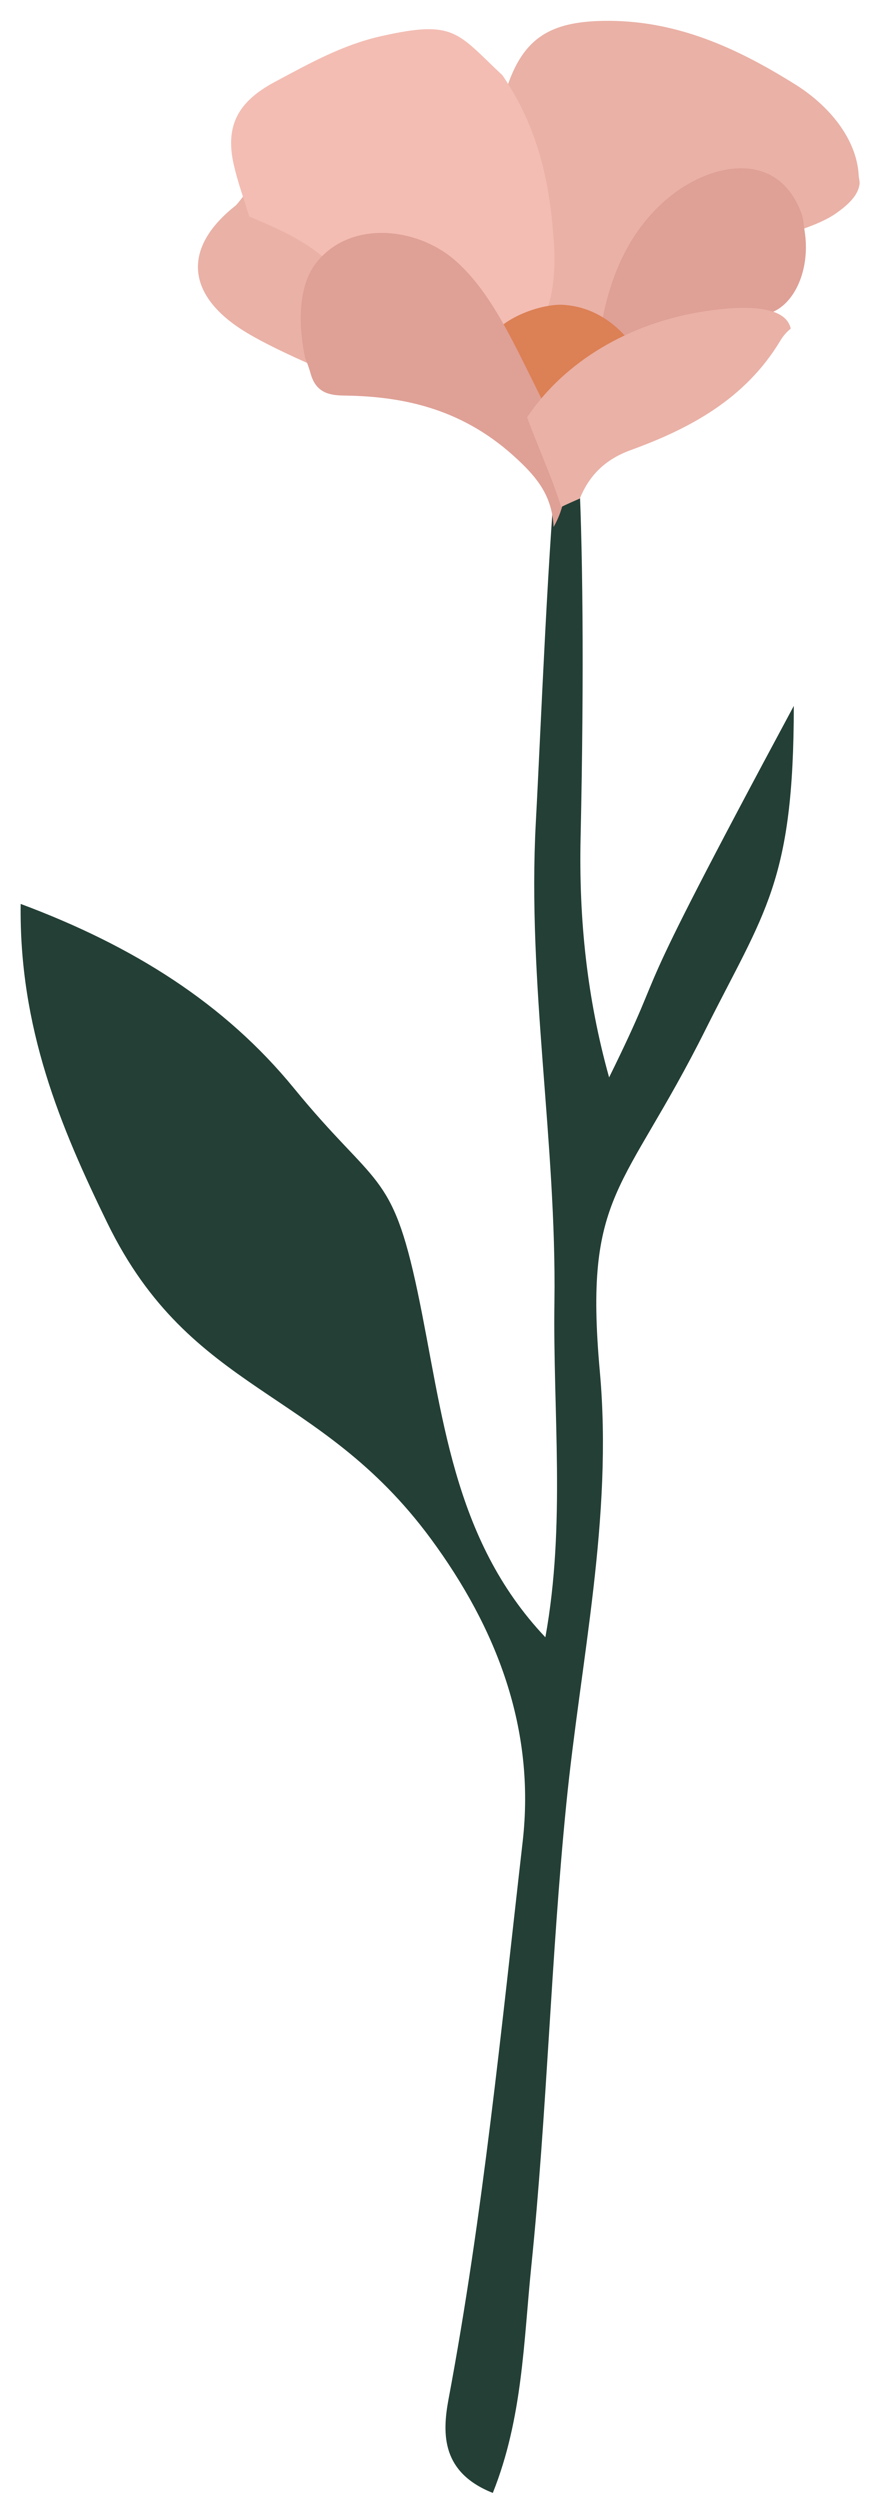
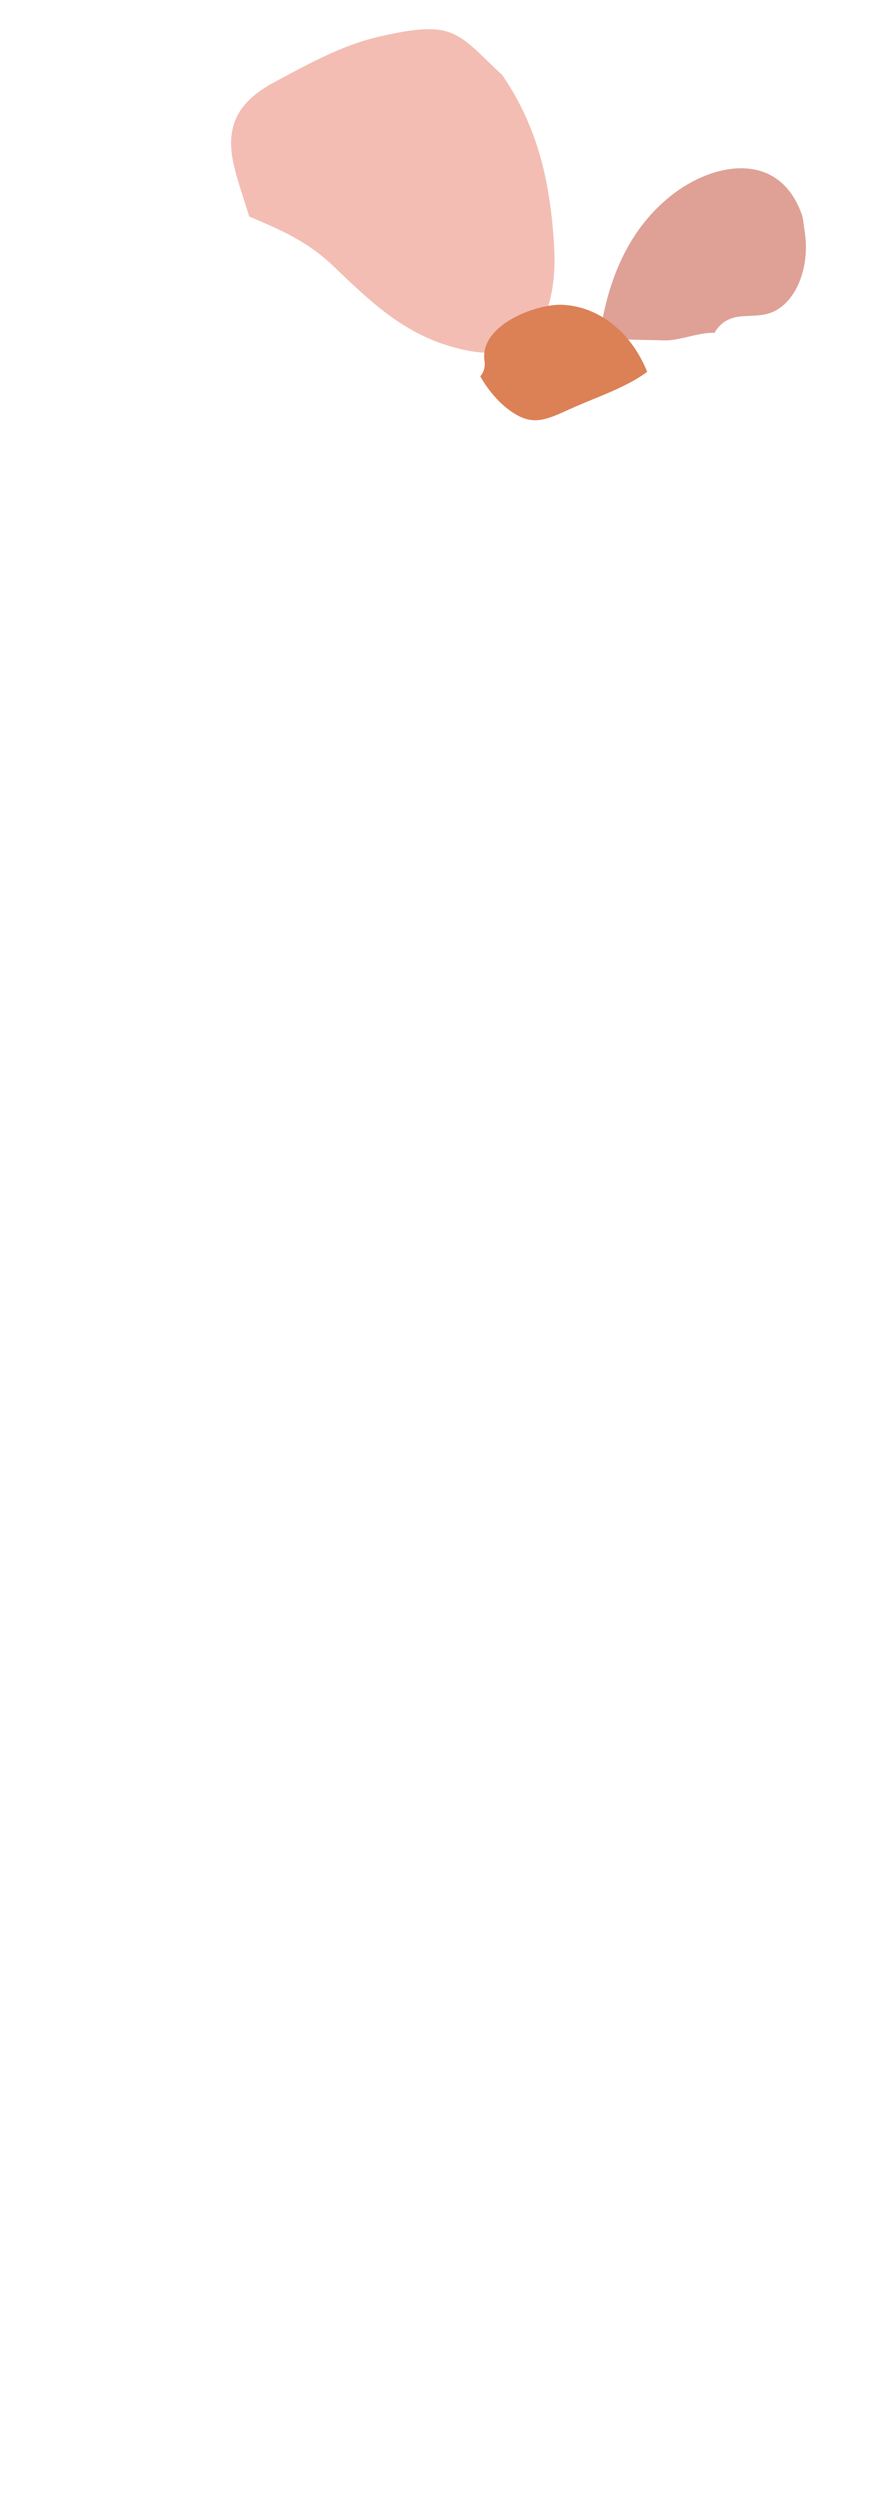
<svg xmlns="http://www.w3.org/2000/svg" width="30" height="85" viewBox="0 0 30 85">
  <g fill="none" fill-rule="evenodd">
    <g>
      <g>
        <g>
          <g>
            <g>
-               <path fill="#233F36" d="M19.748 28.492C19.998 17.105 19.542 10.488 19 14c-.005.032.373.79.368.824-.164 1.096-.248-.929-.368.176-.354 3.259-.598 9.675-.775 12.96-.294 5.473.708 10.869.633 16.313-.054 3.768.387 7.556-.308 11.392-3.188-3.371-3.486-7.663-4.343-11.731C13.325 39.749 12.78 40.4 10 37c-2.36-2.887-5.477-4.844-9.297-6.268-.056 4.214 1.347 7.566 2.949 10.85 2.858 5.851 7.187 5.558 11 10.731 2.249 3.052 3.565 6.471 3.125 10.307-.725 6.336-1.345 12.68-2.521 18.948-.227 1.211-.222 2.5 1.506 3.188 1.018-2.539 1.05-5.173 1.31-7.711.535-5.232.668-10.492 1.191-15.723.489-4.892 1.587-9.726 1.14-14.686C19.85 40.514 21.219 40.562 24 35c2-4 3-5 3-11-6.142 11.421-4 8-6.282 12.63-.757-2.713-1.03-5.392-.97-8.138z" transform="translate(-700 -4665) translate(0 4400) translate(177 223) translate(385 42) translate(138)" />
              <g>
-                 <path fill="#EAB1A6" d="M11.258 3.345c.097 1.666.376 3.305.545 4.967.067.65.006 1.471.286 2.073.767 1.654 2.274 1.567 3.722.773 1.512-.833 2.618-2.116 4.187-2.878.757-.363 1.789-.562 2.463-1.044.385-.275.723-.586.775-.973.013-.096-.023-.195-.028-.295-.067-1.26-1.027-2.392-2.16-3.098C19.082 1.64 16.98.658 14.489.71c-1.757.036-2.667.574-3.224 2.196-.01-.012-.016-.02-.025-.028l.02.467M6 13c1.345-.874-.272-2.116-.767-3.726-.5-1.63-1.183-2.935-2.827-2.736-.112.08-.3.378-.406.462-1.707 1.356-1.694 2.876.06 4.098.657.46 1.97 1.095 3.94 1.902z" transform="translate(-700 -4665) translate(0 4400) translate(177 223) translate(385 42) translate(138) translate(6)" />
                <path fill="#F3BDB3" d="M2.476 7.361c1.03.438 1.965.831 2.837 1.662 1.348 1.287 2.546 2.476 4.536 2.885 2.634.549 3.116-1.717 2.995-3.609-.137-2.13-.542-3.954-1.753-5.739-1.55-1.45-1.617-1.9-4.143-1.327-1.306.294-2.453.938-3.612 1.558-1.231.66-1.682 1.474-1.389 2.79.132.592.344 1.168.53 1.78" transform="translate(-700 -4665) translate(0 4400) translate(177 223) translate(385 42) translate(138) translate(6)" />
                <path fill="#DFA096" d="M21.366 7.839c-.031-.194-.04-.403-.101-.567-.79-2.18-3.021-1.743-4.428-.63-1.236.978-2.093 2.473-2.425 4.684.053.268 1.808.224 2.05.243.608.045 1.174-.243 1.764-.253.027-.005.051 0 .077 0 .237-.412.574-.531.928-.561.302-.025.61-.01.906-.095.872-.253 1.445-1.485 1.229-2.821" transform="translate(-700 -4665) translate(0 4400) translate(177 223) translate(385 42) translate(138) translate(6)" />
                <path fill="#DC8055" d="M13.147 10.362c-.9-.044-2.854.69-2.667 1.913.032.214-.033.387-.144.522.228.397.523.774.881 1.063.85.685 1.306.437 2.232.02.823-.373 1.815-.686 2.564-1.237-.487-1.228-1.532-2.206-2.866-2.28" transform="translate(-700 -4665) translate(0 4400) translate(177 223) translate(385 42) translate(138) translate(6)" />
-                 <path fill="#DFA096" d="M5.725 13.449c2.095.028 4.094.494 5.884 2.177.658.615 1.175 1.241 1.22 2.292.867-1.516.185-3.177-.661-4.871-.774-1.546-1.533-3.212-2.735-4.234-1.304-1.103-3.57-1.333-4.7.155-.574.758-.6 2.005-.355 3.2.072.172.136.35.191.545.187.667.676.73 1.156.736" transform="translate(-700 -4665) translate(0 4400) translate(177 223) translate(385 42) translate(138) translate(6)" />
-                 <path fill="#EAB1A6" d="M17.707 10.626c-2.268.402-4.46 1.6-5.78 3.561.368 1.009.839 2.017 1.16 3.05.215-.104.429-.198.633-.287.315-.76.83-1.317 1.727-1.645 2.024-.735 3.907-1.743 5.097-3.726.1-.168.22-.298.352-.407-.218-.984-2.302-.7-3.19-.546" transform="translate(-700 -4665) translate(0 4400) translate(177 223) translate(385 42) translate(138) translate(6)" />
              </g>
            </g>
          </g>
        </g>
      </g>
    </g>
  </g>
</svg>